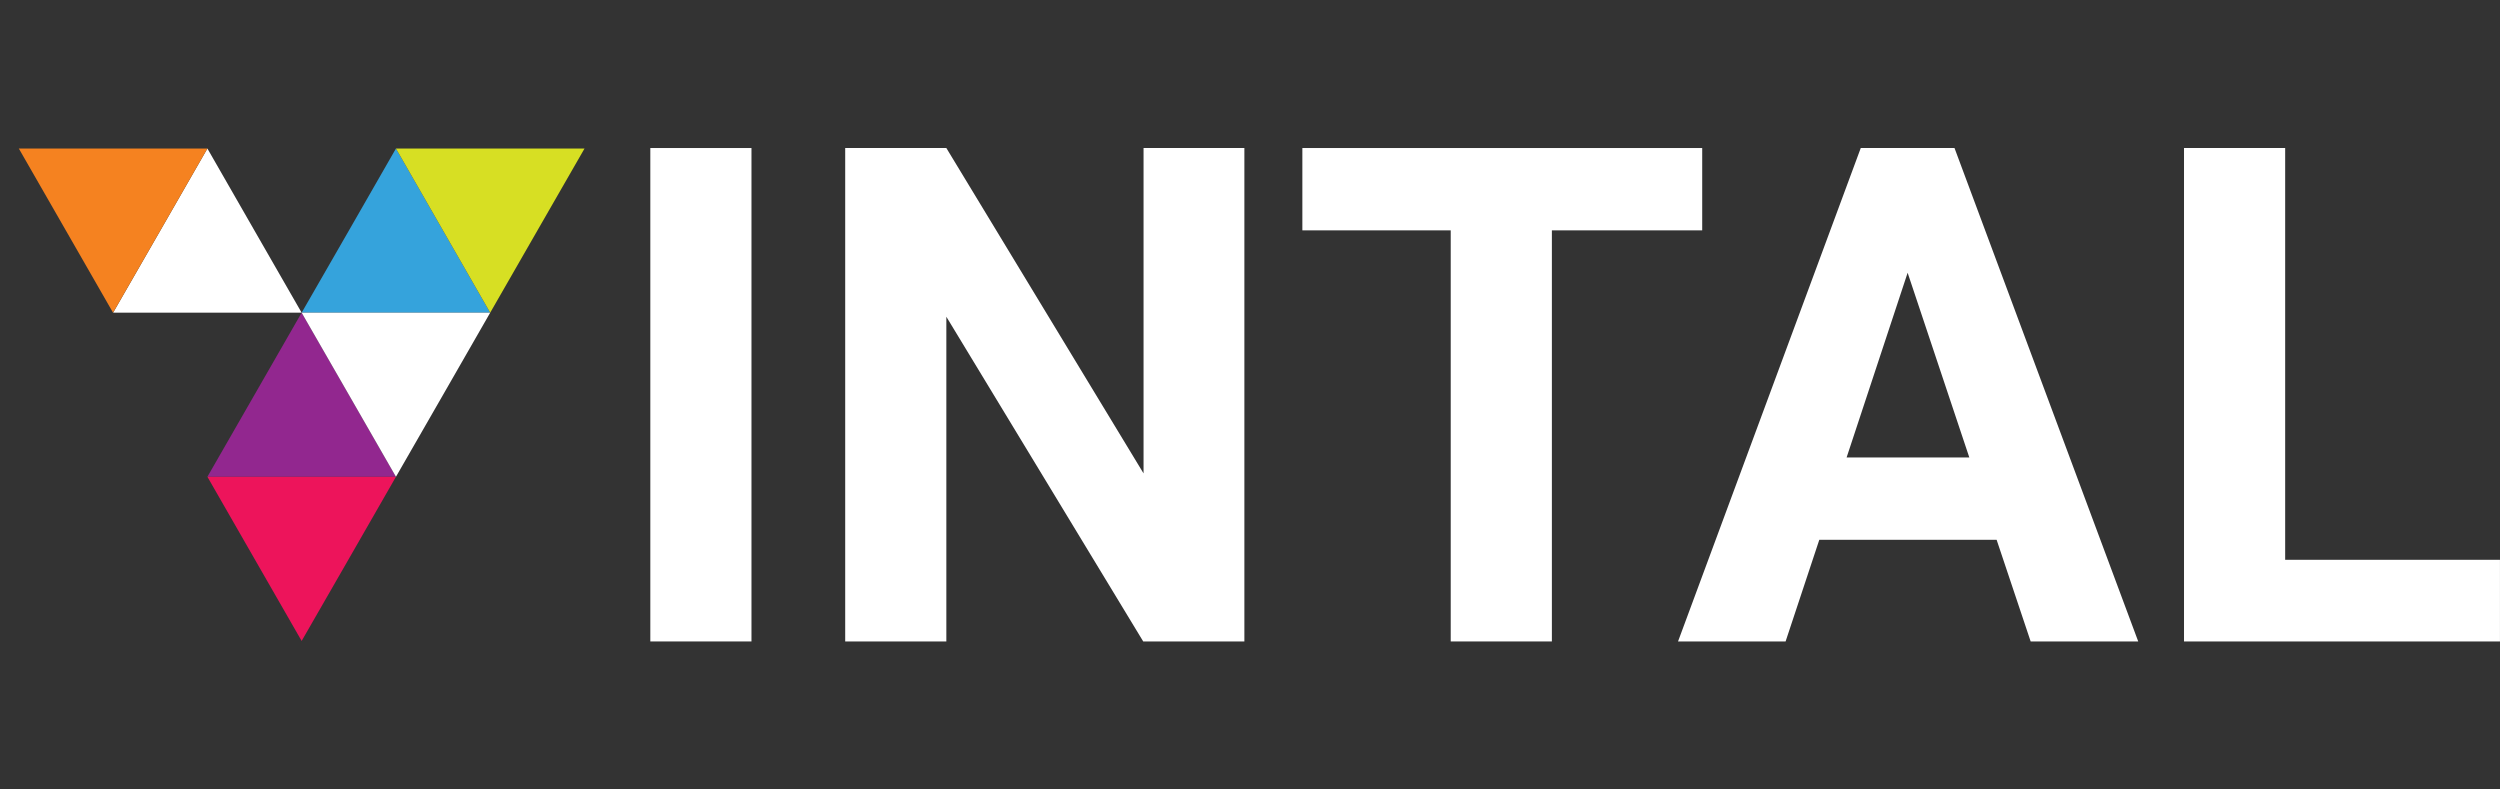
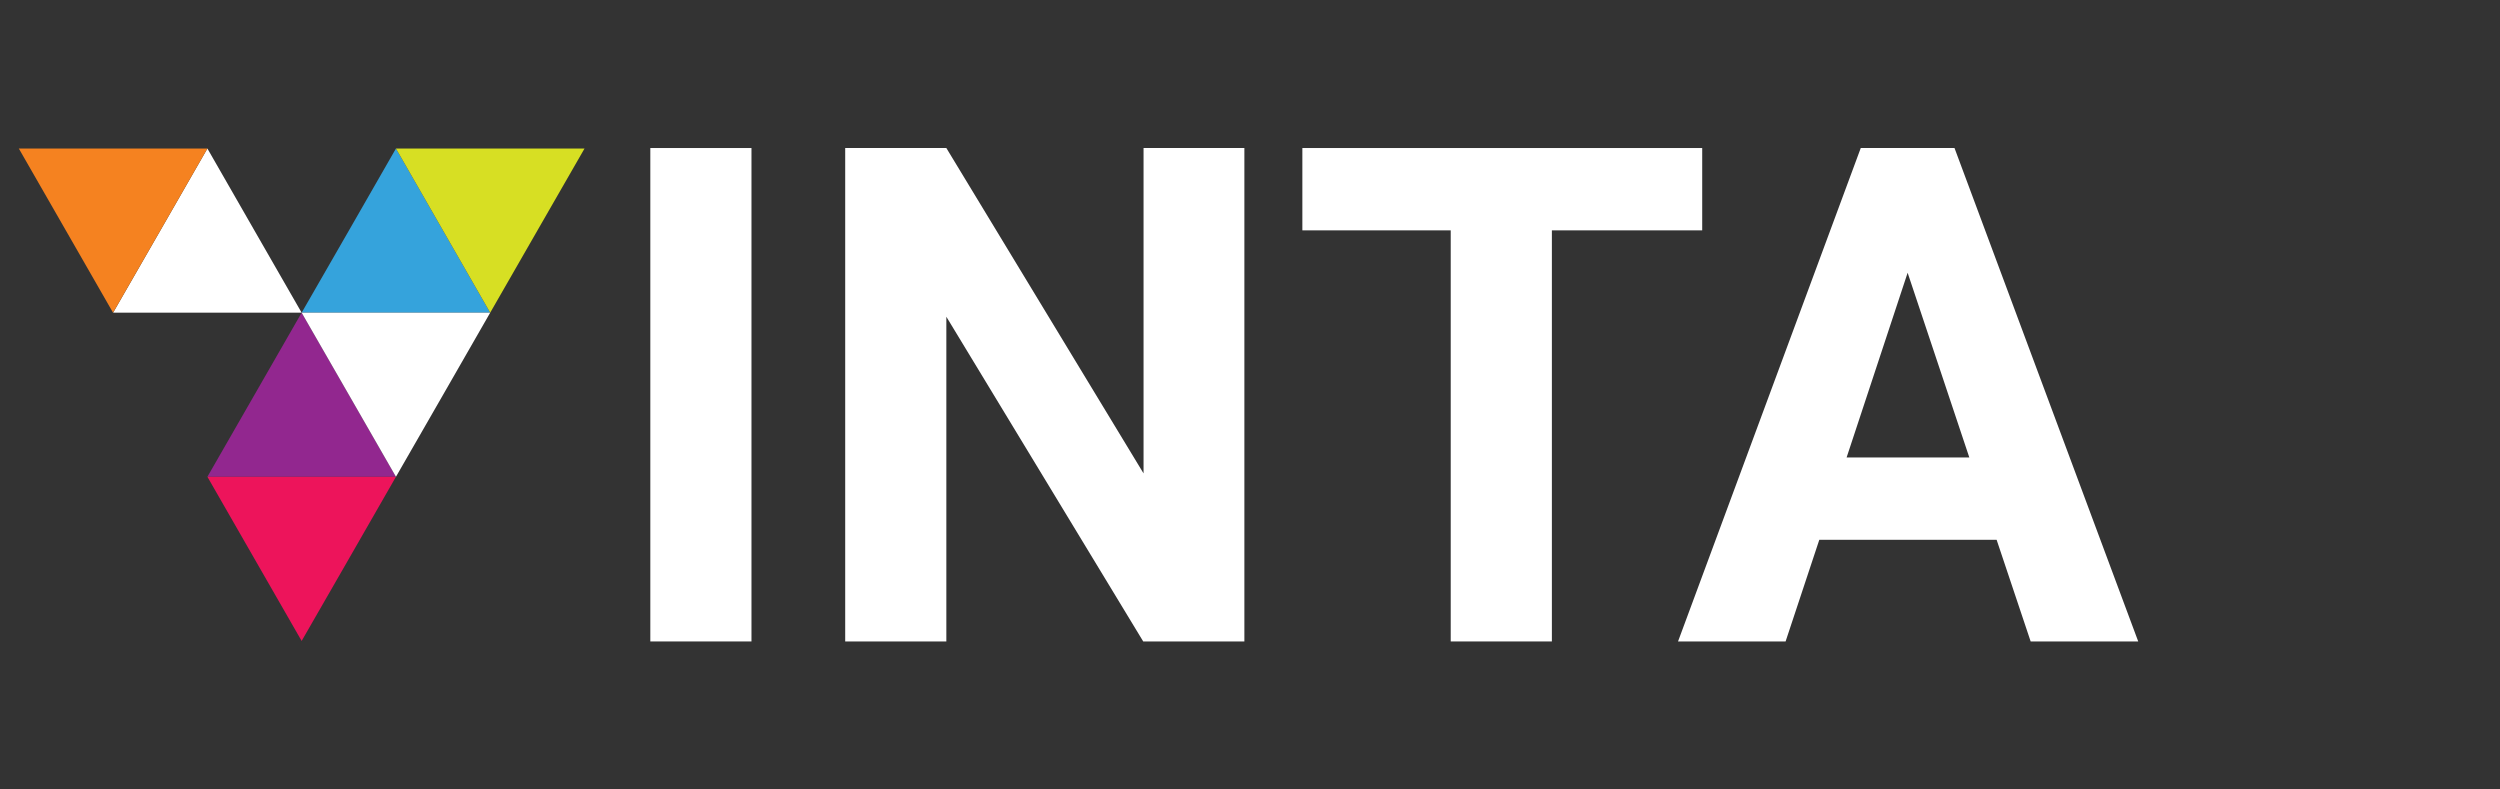
<svg xmlns="http://www.w3.org/2000/svg" width="76" height="24" viewBox="0 0 76 24" fill="none">
  <rect x="0" y="0" width="76" height="24" fill="#333333" stroke="none" />
  <g clip-path="url(#clip0_22057_2232)">
    <path d="M6.305 4.515L7.737 7.011L9.17 9.506H6.305H3.438L4.872 7.011L6.305 4.515Z" fill="white" />
    <path d="M3.437 9.506L4.872 7.011L6.305 4.515H3.437H0.572L2.005 7.011L3.437 9.506Z" fill="#F58220" />
    <path d="M12.037 4.515L13.47 7.011L14.902 9.506H12.037H9.17L10.605 7.011L12.037 4.515Z" fill="#35A3DC" />
    <path d="M14.902 9.506L16.335 7.011L17.77 4.515H14.902H12.037L13.47 7.011L14.902 9.506Z" fill="#D7DF23" />
    <path d="M9.17 9.506L10.605 12.001L12.037 14.494H9.17H6.305L7.737 12.001L9.17 9.506Z" fill="#92278F" />
    <path d="M12.037 14.494L13.47 12.001L14.902 9.506H12.037H9.17L10.605 12.001L12.037 14.494Z" fill="white" />
    <path d="M9.17 19.485L10.605 16.989L12.037 14.494H9.17H6.305L7.737 16.989L9.17 19.485Z" fill="#ED145B" />
    <path d="M22.845 19.5H19.77V4.5H22.845V19.5Z" fill="white" />
    <path d="M37.829 19.5H34.754L28.769 9.629V19.5H25.694V4.5H28.769L34.764 14.391V4.5H37.829V19.5Z" fill="white" />
    <path d="M51.749 7.003H47.177V19.5H44.102V7.003H39.592V4.5H51.747V7.003H51.749Z" fill="white" />
    <path d="M60.697 16.409H55.307L54.282 19.5H51.012L56.567 4.5H59.417L65.002 19.5H61.732L60.697 16.409ZM56.137 13.906H59.867L57.992 8.292L56.137 13.906Z" fill="white" />
-     <path d="M69.469 17.017H75.999V19.5H66.394V4.5H69.469V17.017Z" fill="white" />
  </g>
  <defs>
    <clipPath id="clip0_22057_2232">
      <rect width="75.427" height="24" fill="white" transform="translate(0.572)" />
    </clipPath>
  </defs>
</svg>